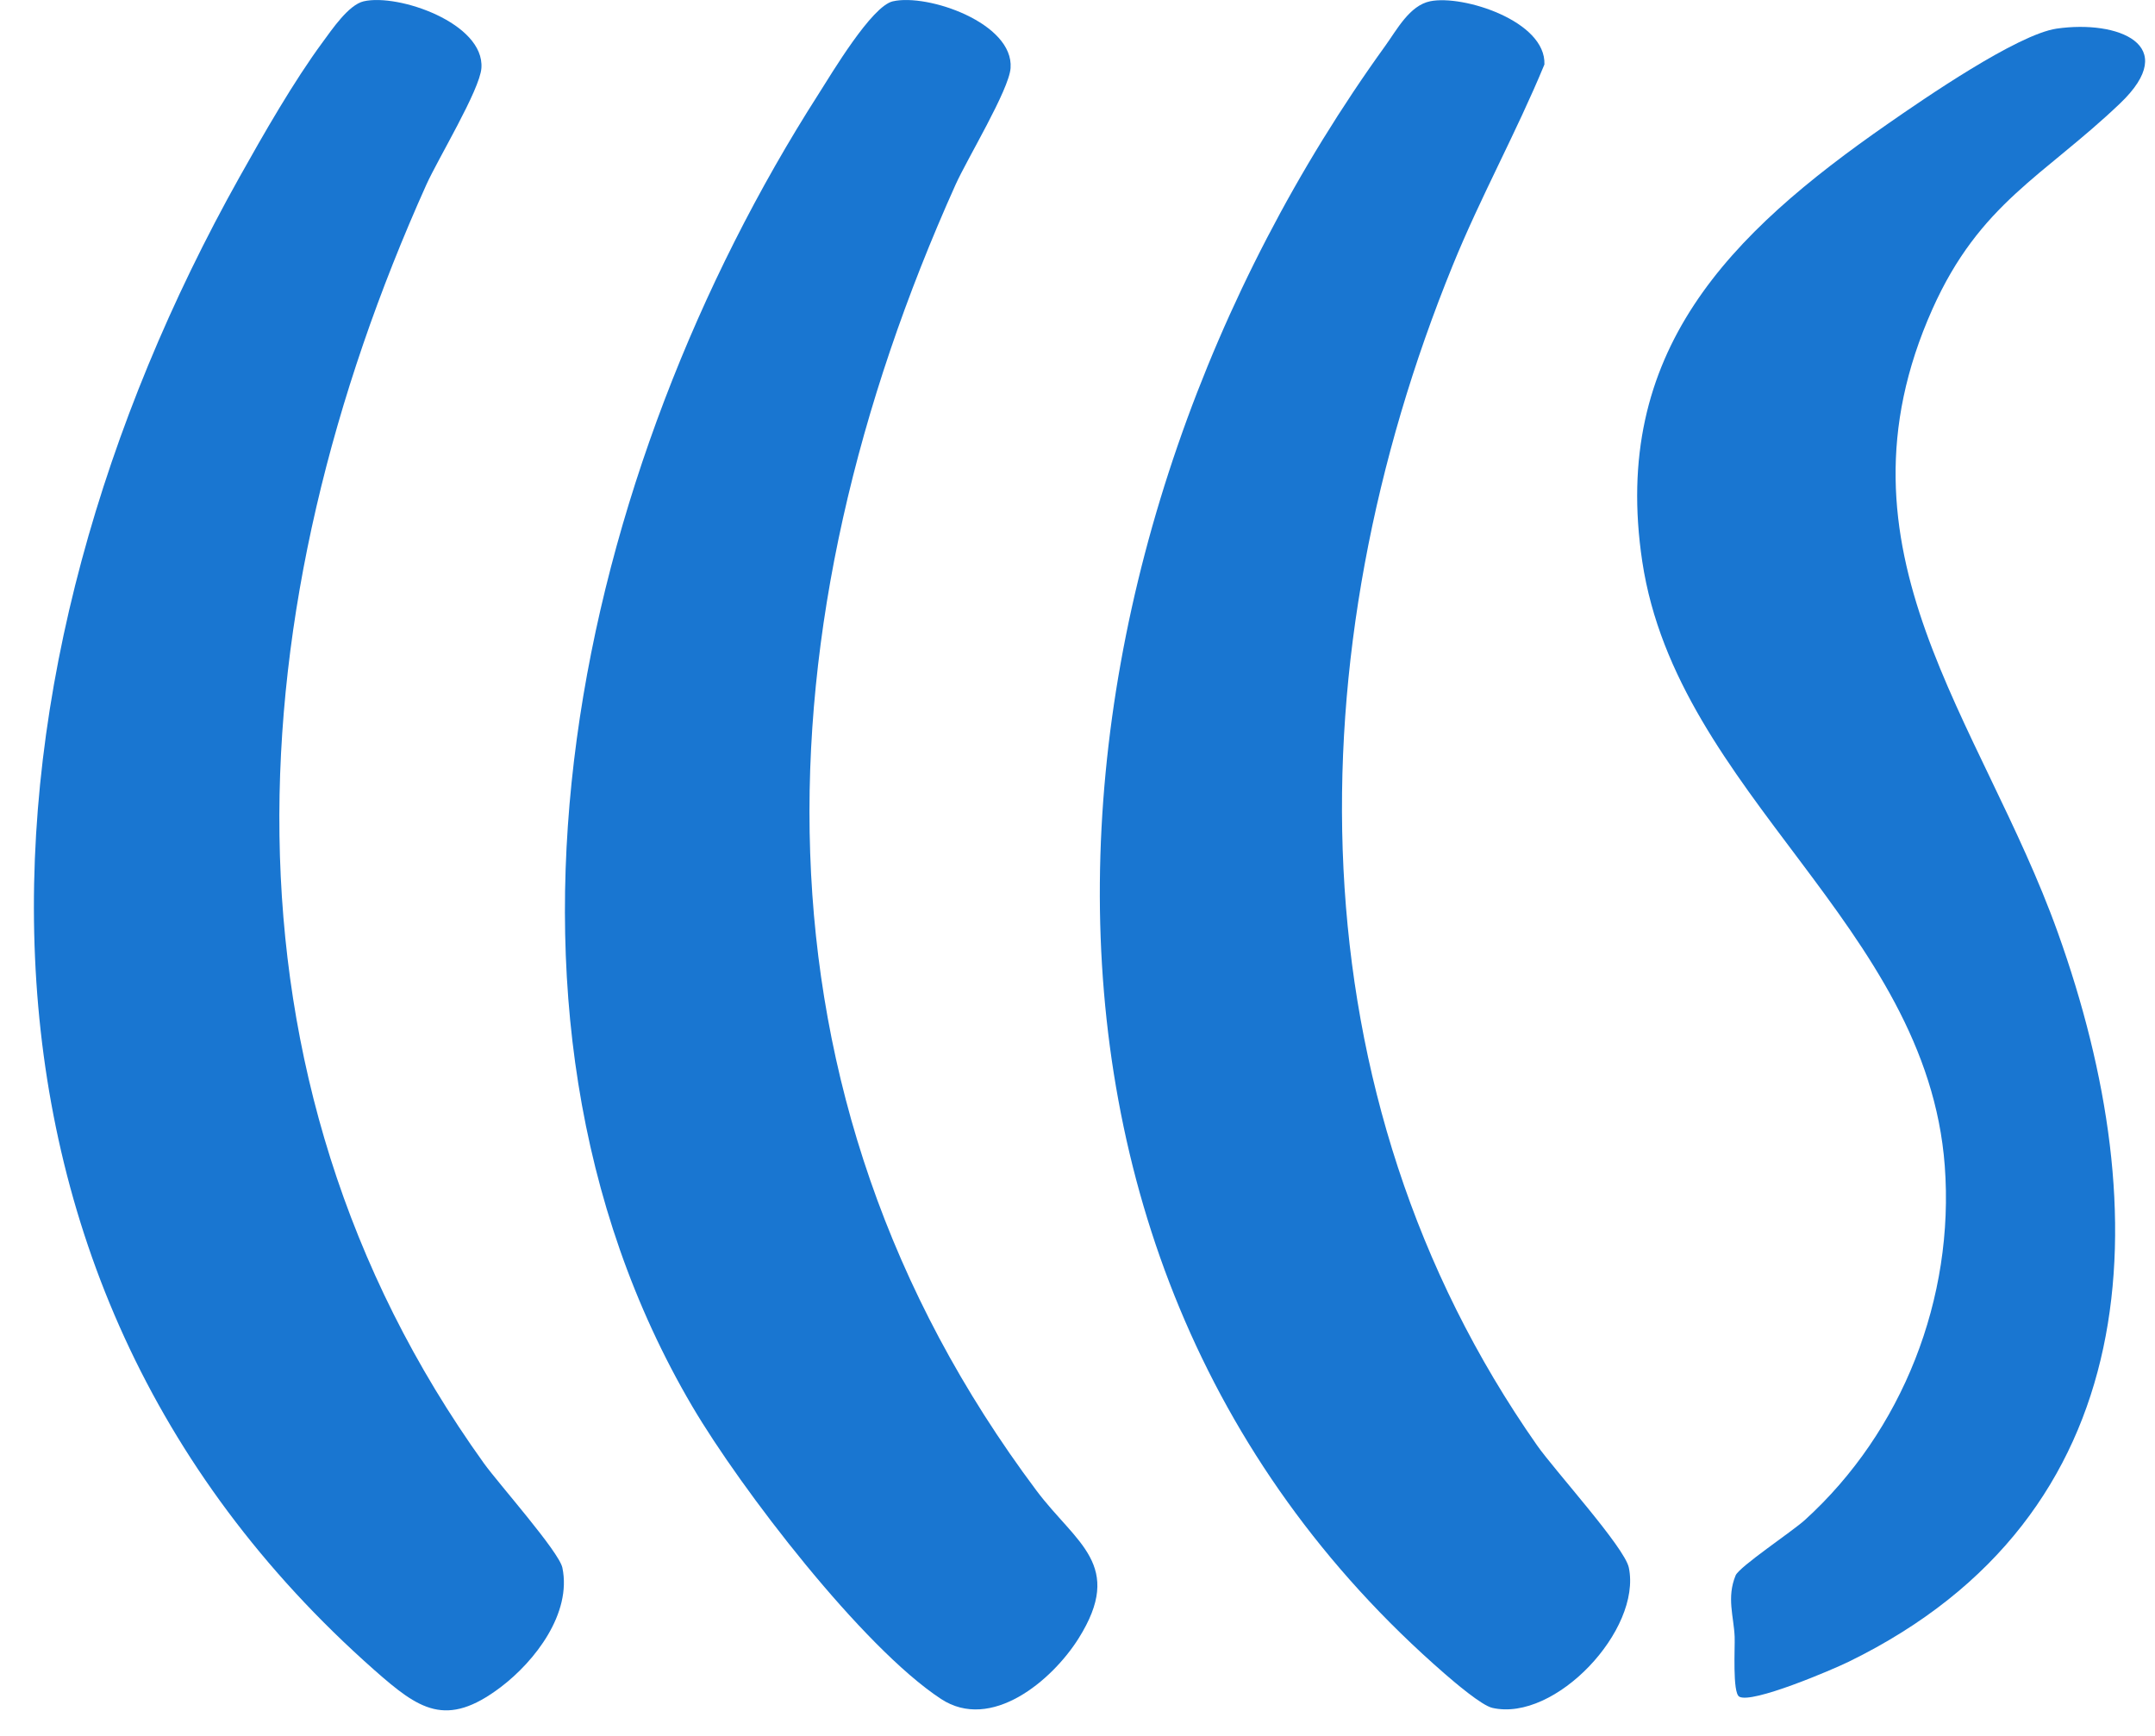
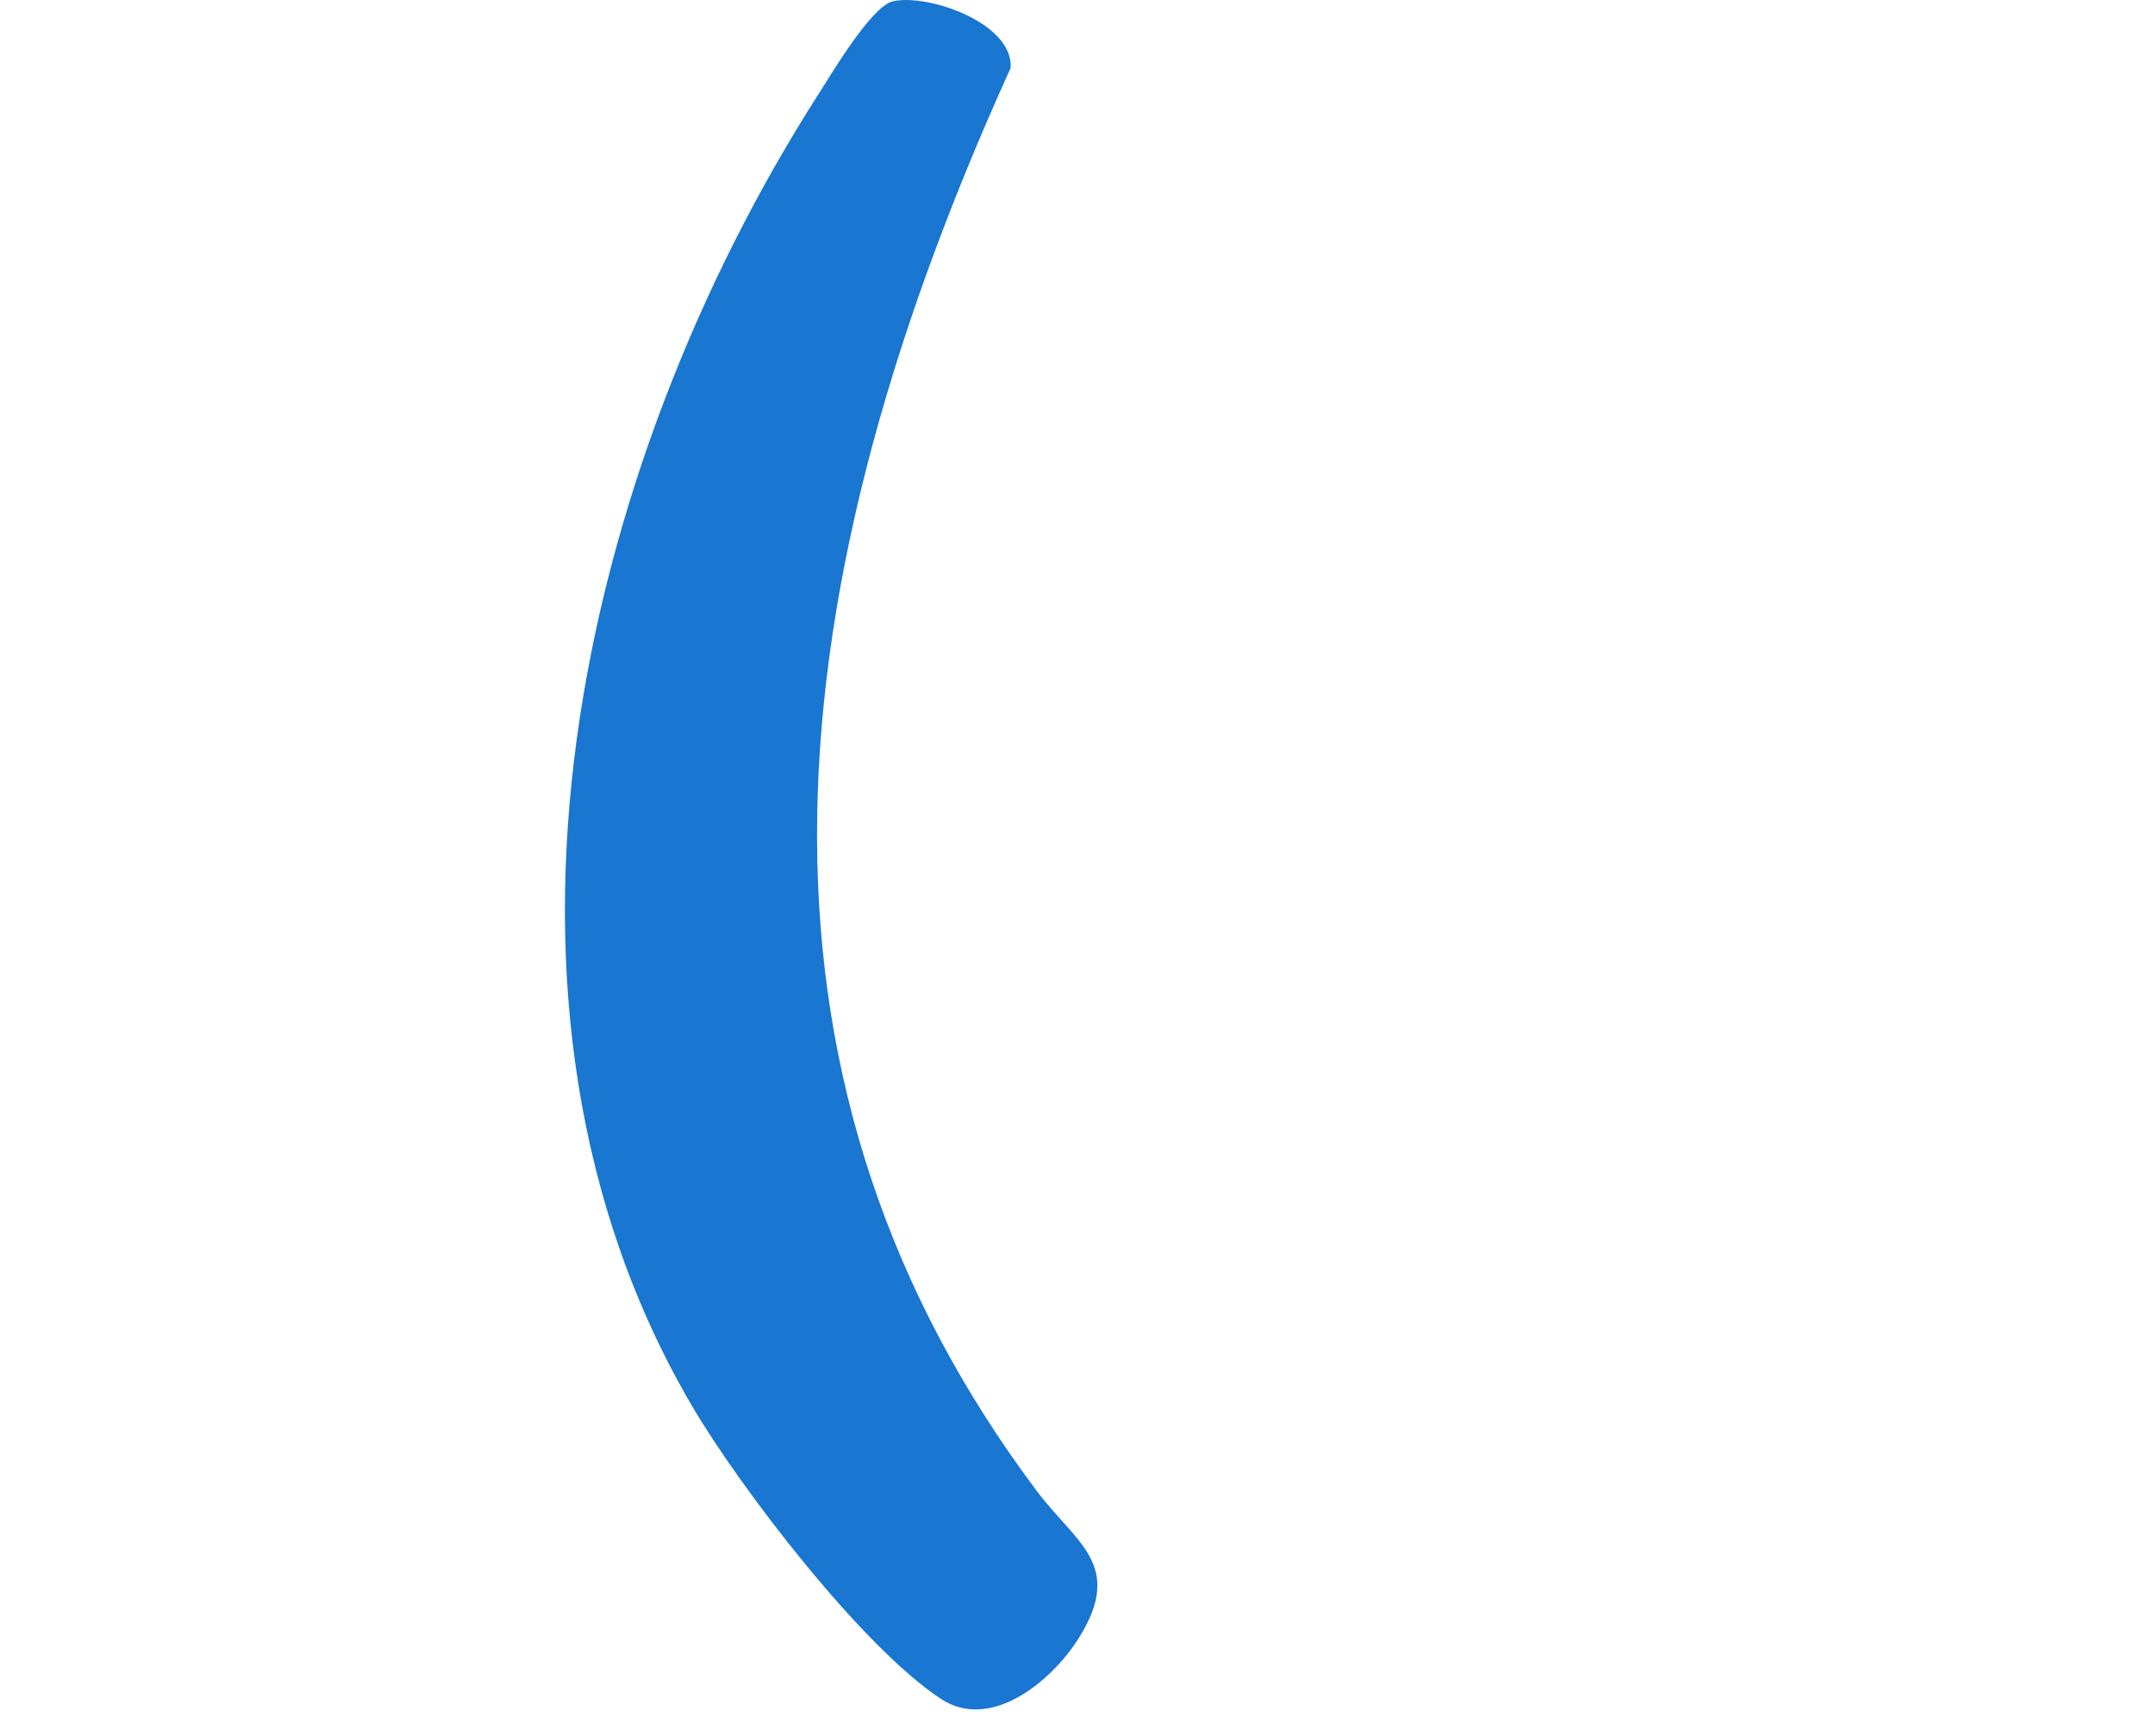
<svg xmlns="http://www.w3.org/2000/svg" width="36" height="29" viewBox="0 0 36 29" fill="none">
-   <path d="M6.075 0.022C6.653 -0.112 8.097 0.388 8.042 1.138C8.016 1.502 7.315 2.657 7.123 3.084C3.965 10.11 3.416 17.941 8.084 24.446C8.33 24.788 9.339 25.922 9.395 26.191C9.553 26.953 8.937 27.752 8.364 28.186C7.45 28.878 6.998 28.556 6.255 27.901C-1.282 21.242 -0.577 11.132 4.003 2.955C4.407 2.233 4.904 1.364 5.391 0.703C5.543 0.497 5.822 0.081 6.075 0.022V0.022Z" fill="#1976D1" />
-   <path d="M14.916 0.022C15.498 -0.112 16.937 0.386 16.882 1.138C16.856 1.503 16.155 2.657 15.963 3.085C12.668 10.423 12.331 18.245 17.314 24.901C17.975 25.784 18.792 26.14 18.017 27.373C17.575 28.076 16.557 28.933 15.719 28.382C14.404 27.518 12.378 24.876 11.566 23.497C7.602 16.758 9.678 7.815 13.672 1.574C13.894 1.226 14.56 0.103 14.915 0.022H14.916Z" fill="#1976D1" />
-   <path d="M23.892 0.021C24.44 -0.091 25.829 0.351 25.8 1.077C25.331 2.213 24.733 3.291 24.27 4.429C21.632 10.901 21.568 18.282 25.677 24.146C25.973 24.568 27.139 25.849 27.21 26.188C27.428 27.227 25.982 28.771 24.931 28.532C24.752 28.492 24.297 28.103 24.136 27.963C15.962 20.856 17.275 8.896 23.142 0.765C23.338 0.493 23.547 0.092 23.892 0.021V0.021Z" fill="#1976D1" />
-   <path d="M29.053 28.343C28.94 28.272 28.985 27.521 28.978 27.345C28.964 27.005 28.841 26.69 28.994 26.319C29.055 26.173 29.942 25.583 30.15 25.394C31.784 23.912 32.653 21.685 32.488 19.478C32.188 15.462 28.022 13.269 27.435 9.383C26.906 5.87 28.897 3.905 31.532 2.072C32.133 1.654 33.699 0.574 34.358 0.478C35.371 0.332 36.449 0.743 35.415 1.729C34.141 2.944 33.074 3.392 32.282 5.163C30.475 9.206 33.097 12.011 34.375 15.575C36.065 20.288 35.877 25.319 30.887 27.759C30.616 27.892 29.258 28.472 29.052 28.343H29.053Z" fill="#1976D1" />
+   <path d="M14.916 0.022C15.498 -0.112 16.937 0.386 16.882 1.138C12.668 10.423 12.331 18.245 17.314 24.901C17.975 25.784 18.792 26.14 18.017 27.373C17.575 28.076 16.557 28.933 15.719 28.382C14.404 27.518 12.378 24.876 11.566 23.497C7.602 16.758 9.678 7.815 13.672 1.574C13.894 1.226 14.56 0.103 14.915 0.022H14.916Z" fill="#1976D1" />
</svg>